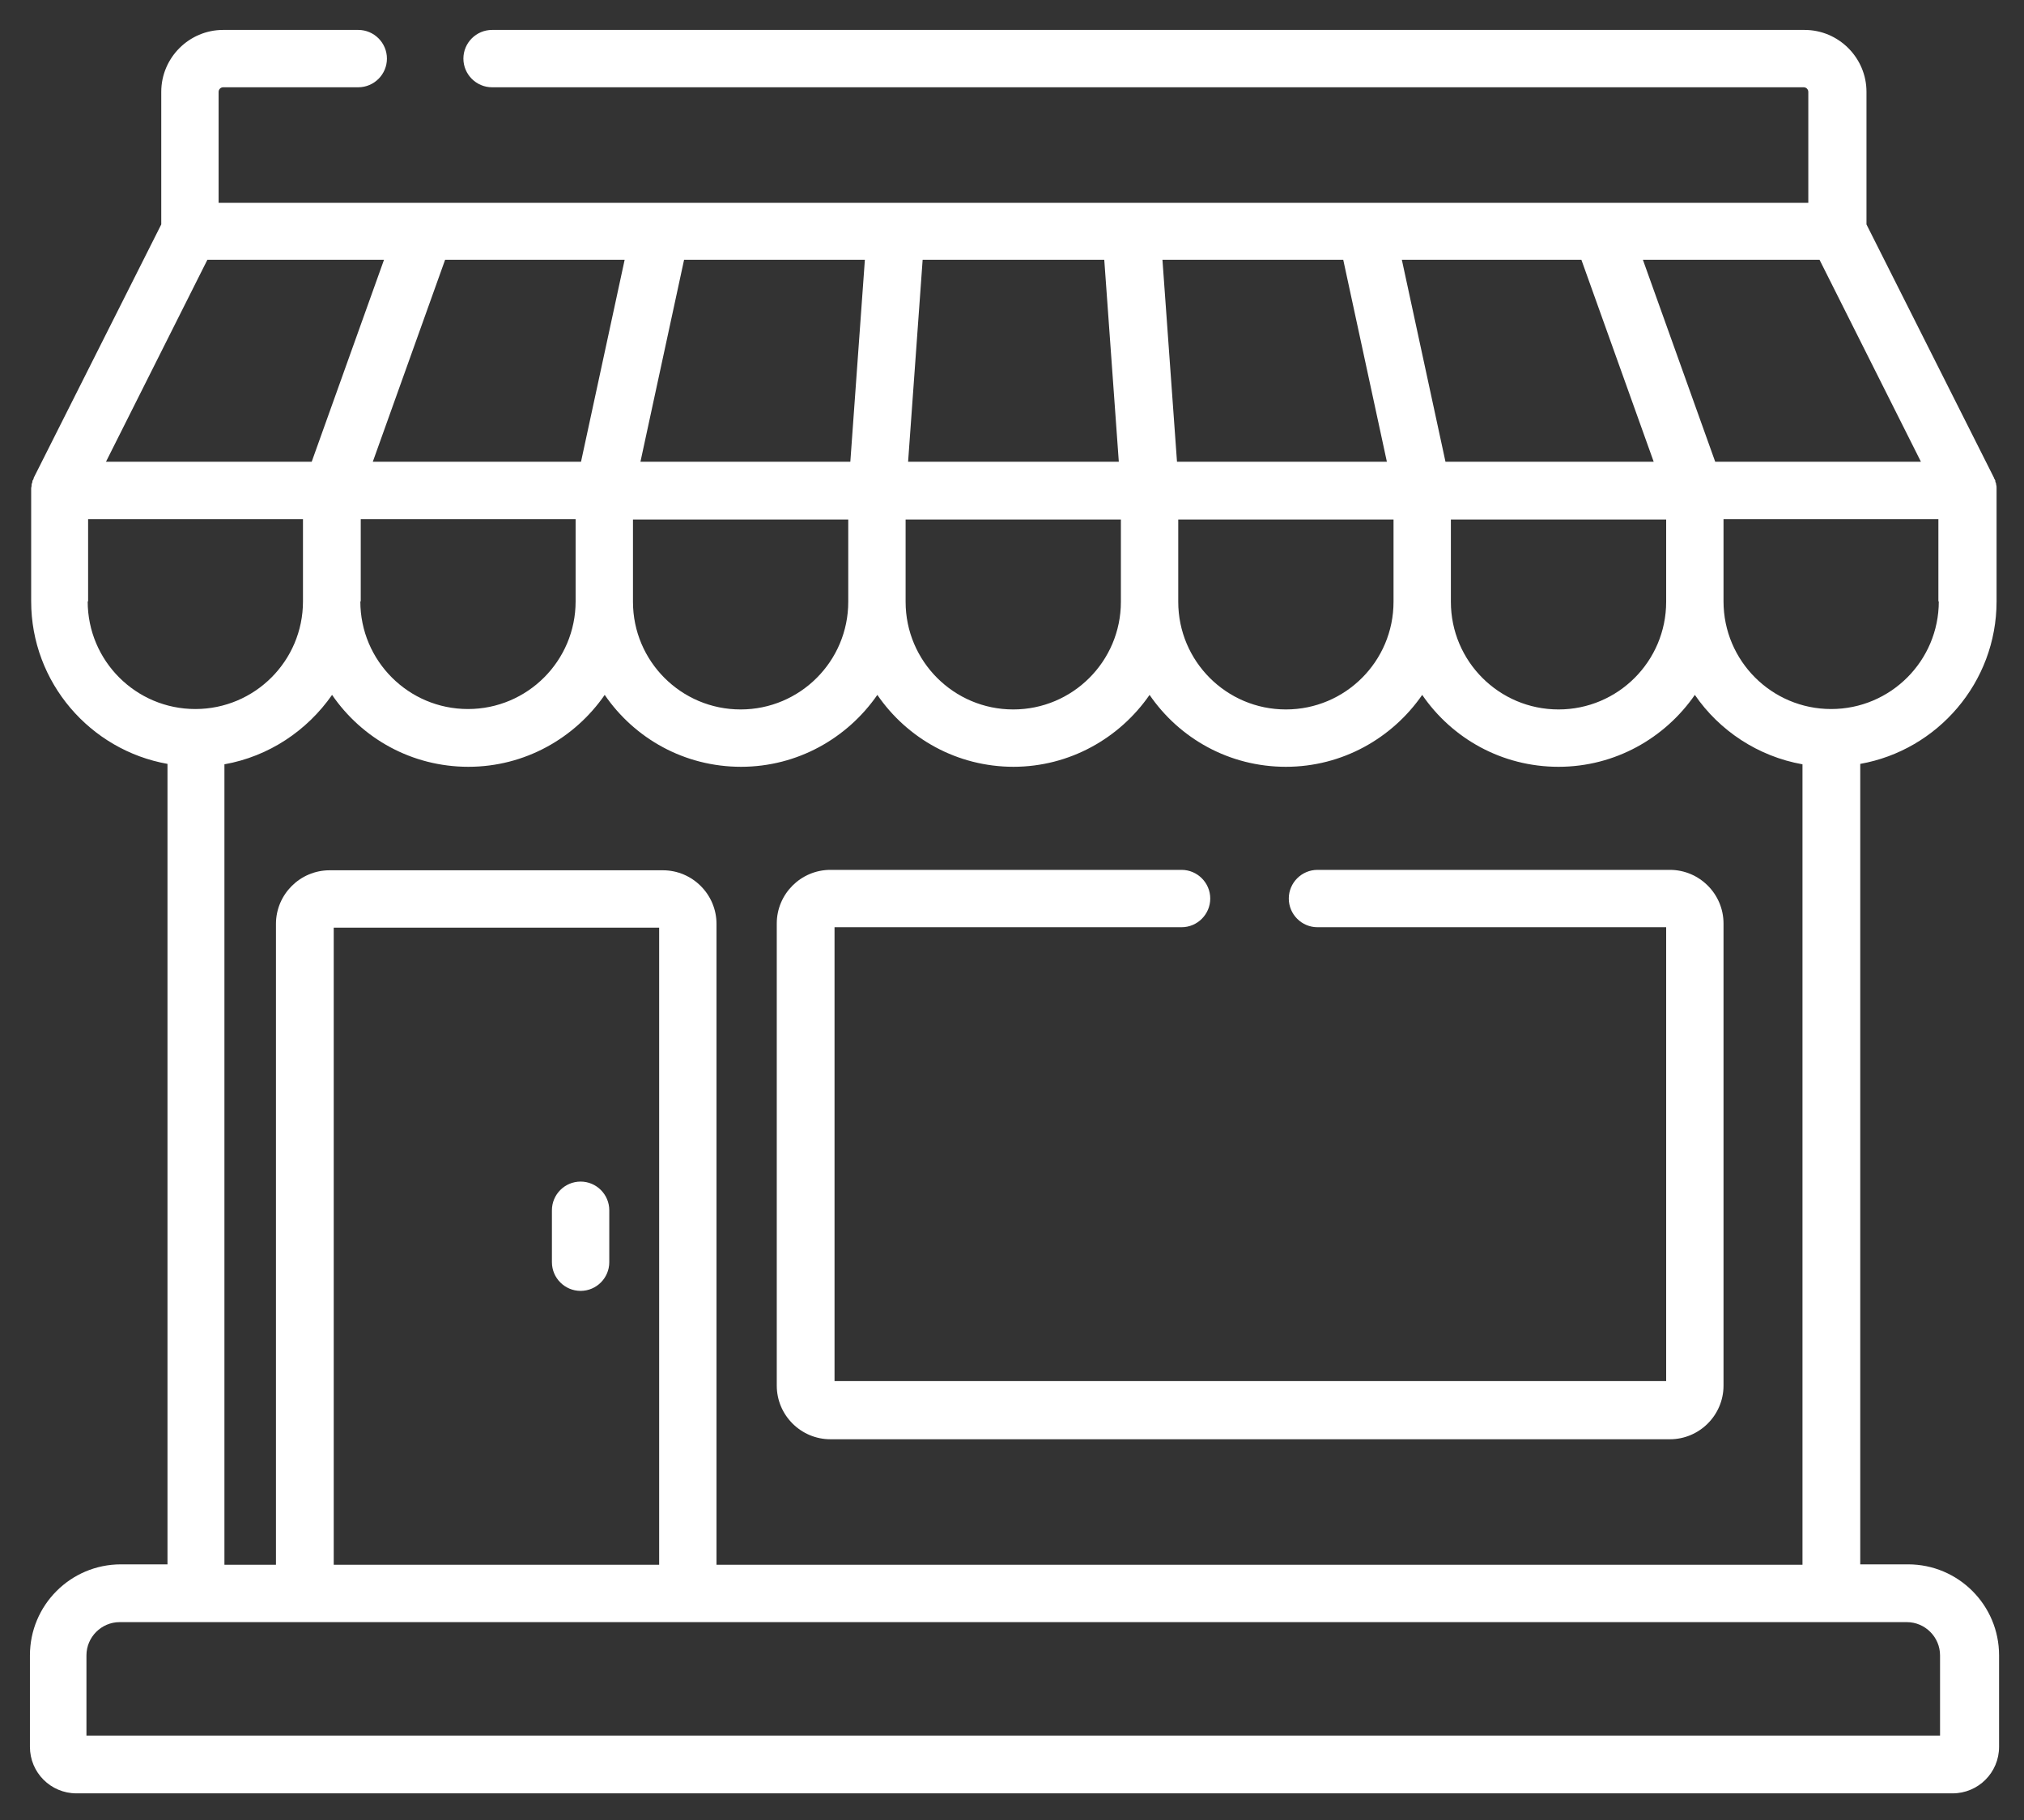
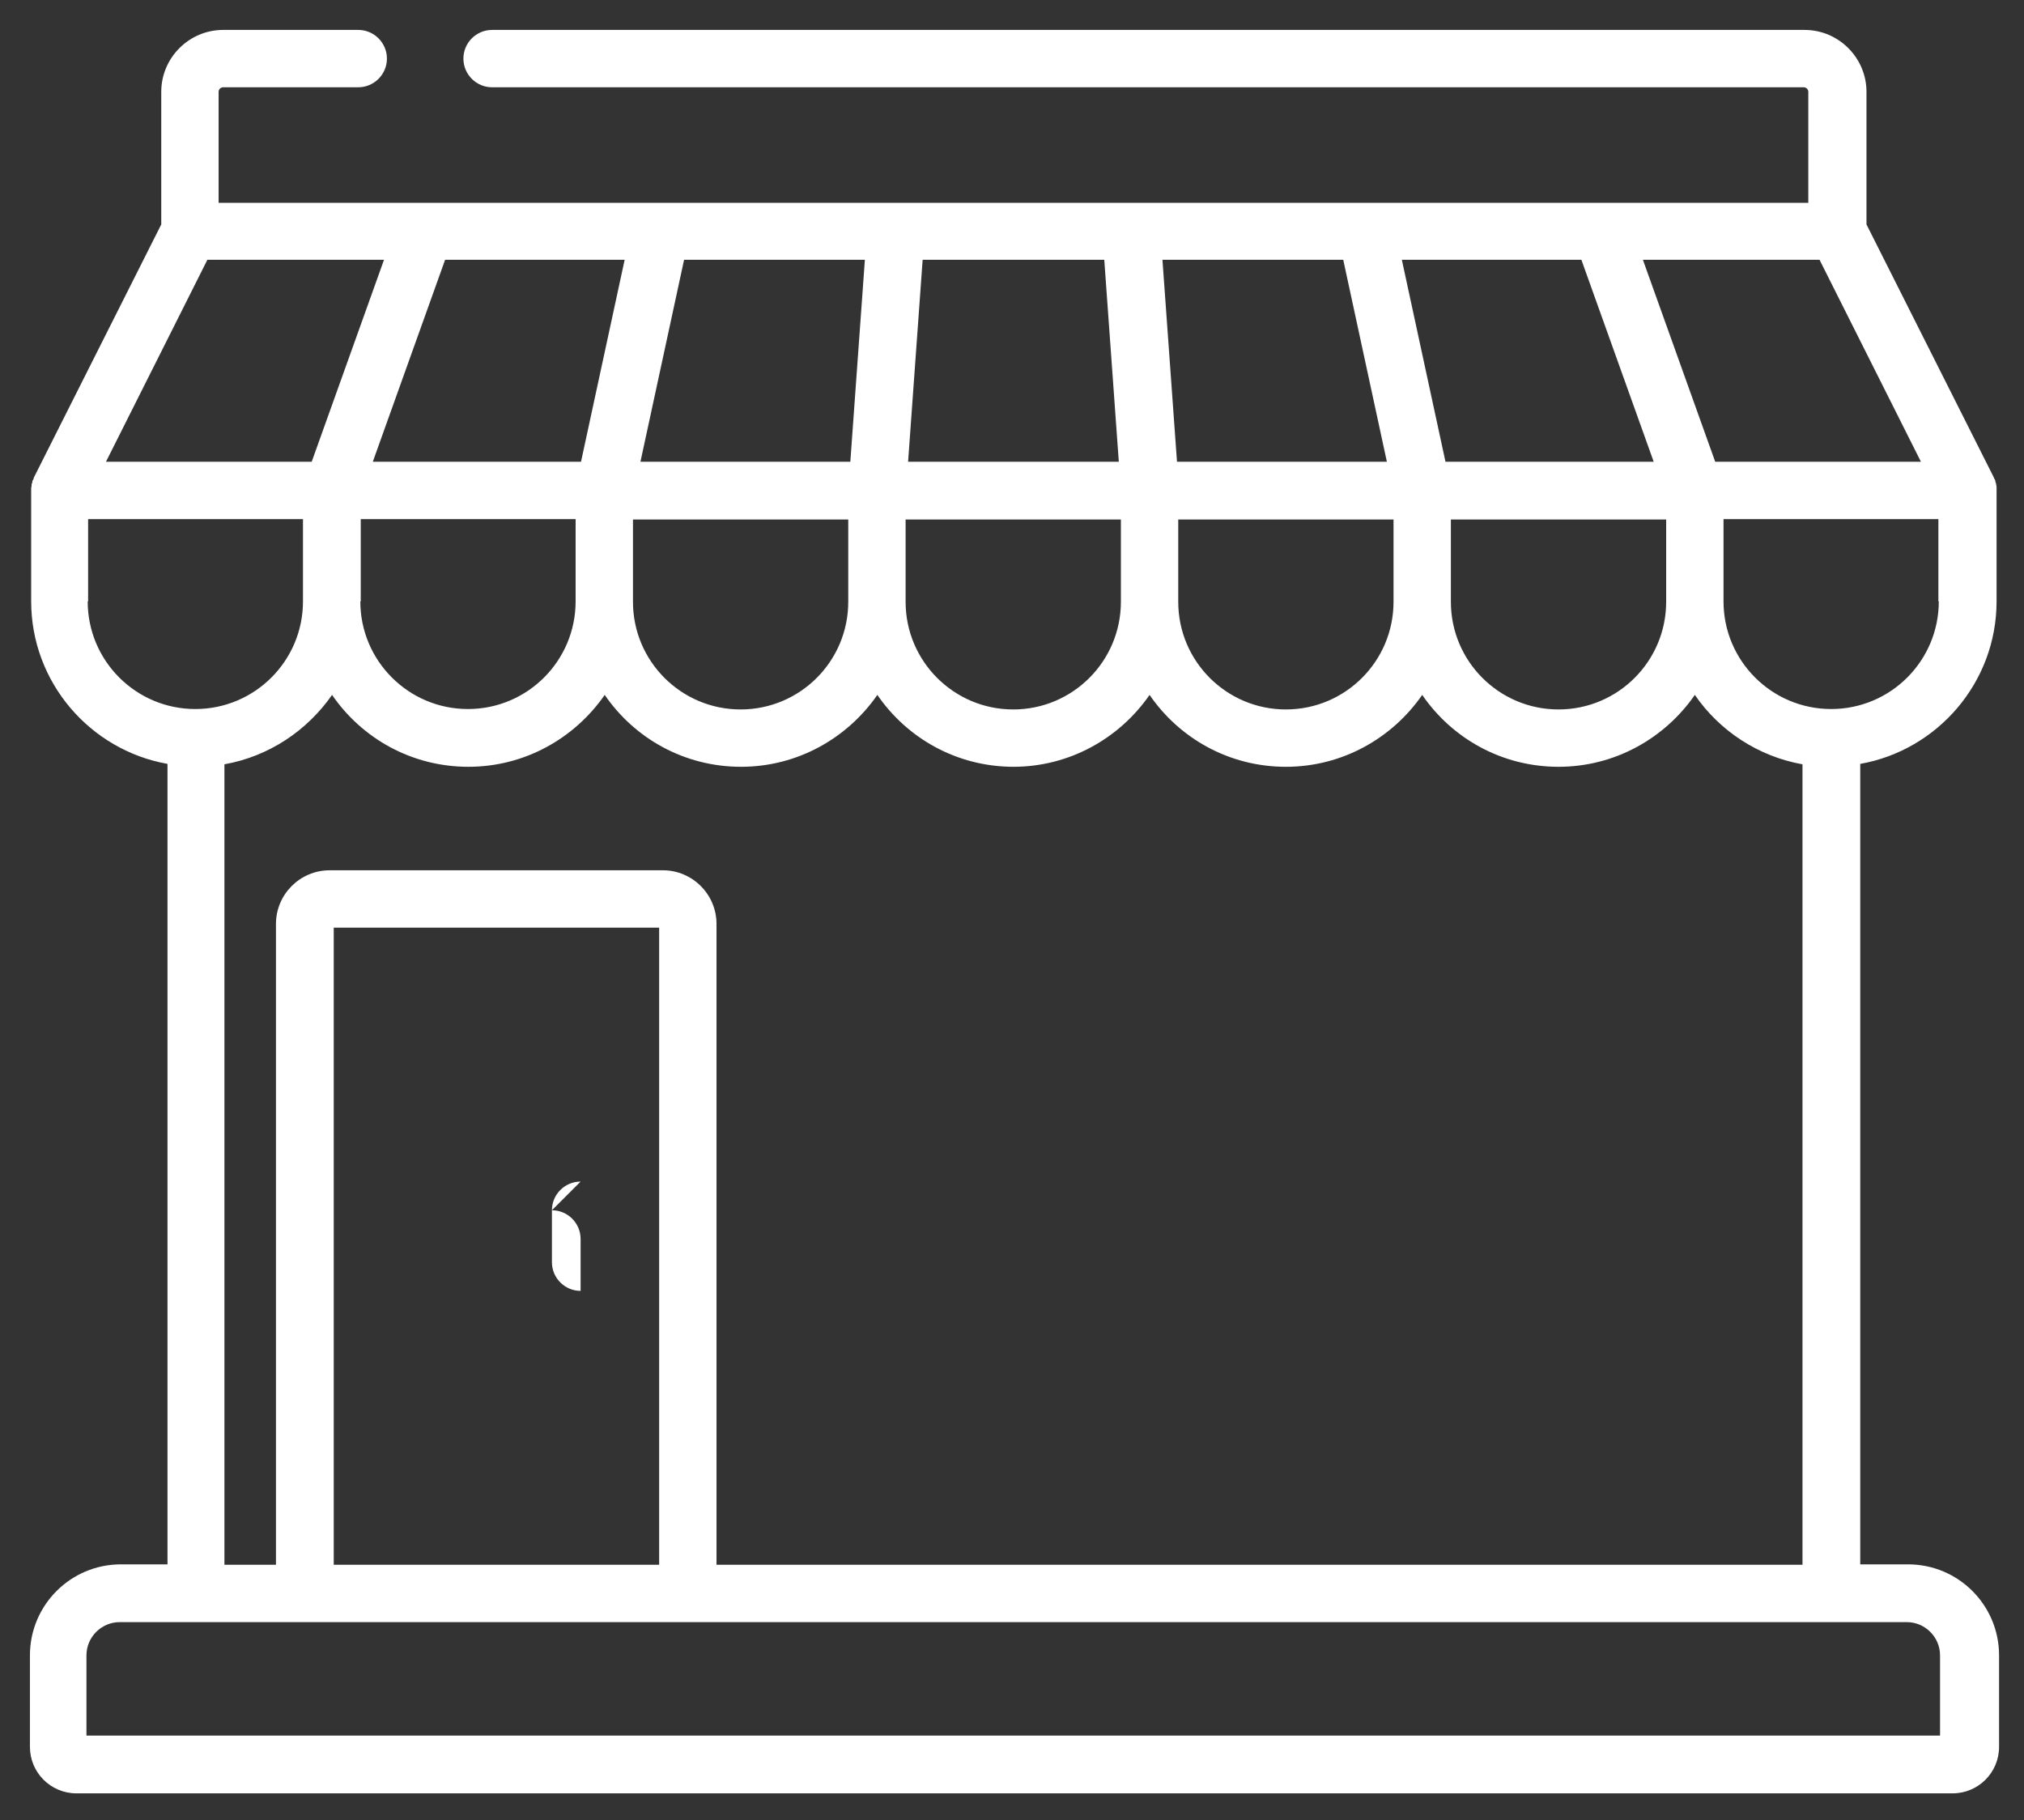
<svg xmlns="http://www.w3.org/2000/svg" id="Layer_1" data-name="Layer 1" viewBox="0 0 487 438">
  <rect x="0" y="0" width="487" height="438" fill="#333333" stroke="none" />
  <defs>
    <style>      .cls-1 {        fill: #fff;        stroke-width: 0px;      }    </style>
  </defs>
-   <path class="cls-1" d="M139.7,284.3c-3.8,0-6.9,3.1-6.9,6.9v12.5c0,3.8,3.1,6.9,6.9,6.9s6.9-3.1,6.9-6.9v-12.5c0-3.8-3.1-6.9-6.9-6.9Z" />
+   <path class="cls-1" d="M139.7,284.3c-3.8,0-6.9,3.1-6.9,6.9v12.5c0,3.8,3.1,6.9,6.9,6.9v-12.5c0-3.8-3.1-6.9-6.9-6.9Z" />
  <path class="cls-1" d="M458.8,376.4h-11.2v-192.6c18.6-3.3,32.8-19.6,32.8-39.1v-26.7c0-.1,0-.3,0-.4,0,0,0-.1,0-.2,0-.3,0-.5-.1-.8,0,0,0,0,0,0,0-.3-.1-.5-.2-.7,0,0,0-.1,0-.2,0-.2-.2-.4-.3-.6,0,0,0,0,0-.1l-30.7-61v-31.9c0-8.2-6.7-14.9-14.9-14.9H118.4c-3.8,0-6.9,3.1-6.9,6.9s3.1,6.9,6.9,6.9h315.6c.6,0,1.1.5,1.1,1.1v26.7H52.6v-26.7c0-.6.5-1.1,1.1-1.1h32.5c3.8,0,6.9-3.1,6.9-6.9s-3.1-6.9-6.9-6.9h-32.5c-8.2,0-14.9,6.7-14.9,14.9v31.9l-30.7,61s0,0,0,.1c0,.2-.2.4-.3.6,0,0,0,.1,0,.2,0,.2-.2.5-.2.7,0,0,0,0,0,0,0,.3,0,.5-.1.8,0,0,0,.1,0,.2,0,.1,0,.3,0,.4v26.7c0,19.5,14.2,35.8,32.8,39.1v192.6h-11.2c-12.1,0-21.9,9.8-21.9,21.9v22c0,6.2,5,11.2,11.2,11.2h451.4c6.2,0,11.2-5,11.2-11.2v-22c0-12.1-9.8-21.9-21.9-21.9ZM466.5,144.7c0,14.3-11.6,25.9-25.9,25.9s-25.9-11.6-25.9-25.9v-19.8h51.7v19.8h0ZM437.8,62.5l24.4,48.6h-49.5l-17.4-48.6h42.5ZM380.5,62.5l17.4,48.6h-50.1l-10.5-48.6h43.2ZM400.9,125v19.8c0,14.3-11.6,25.9-25.9,25.9s-25.9-11.6-25.9-25.9v-19.8h51.7ZM323.2,62.5l10.5,48.6h-50.5l-3.5-48.6h43.6ZM335.3,125v19.8c0,14.3-11.6,25.9-25.9,25.9s-25.9-11.6-25.9-25.9v-19.8h51.7ZM222,62.5h43.7l3.5,48.6h-50.7l3.5-48.6ZM218,125h51.7v19.8c0,14.3-11.6,25.9-25.9,25.9s-25.9-11.6-25.9-25.9v-19.8ZM243.8,184.5c13.6,0,25.6-6.9,32.8-17.3,7.2,10.5,19.2,17.3,32.8,17.3s25.6-6.9,32.8-17.3c7.2,10.5,19.2,17.3,32.8,17.3s25.6-6.9,32.8-17.3c5.9,8.6,15.2,14.8,25.9,16.7v192.6H172.4v-154.2c0-7.1-5.8-12.9-12.9-12.9h-80.2c-7.1,0-12.9,5.8-12.9,12.9v154.2h-12.4v-192.6c10.7-1.9,19.9-8.1,25.9-16.7,7.2,10.5,19.2,17.3,32.8,17.3s25.6-6.9,32.8-17.3c7.2,10.5,19.2,17.3,32.8,17.3s25.6-6.9,32.8-17.3c7.2,10.5,19.2,17.3,32.8,17.3ZM158.6,223.2v153.3h-78.3v-153.3h78.3ZM86.8,144.7v-19.8h51.7v19.8c0,14.3-11.6,25.9-25.9,25.9s-25.9-11.6-25.9-25.9ZM164.5,62.5h43.6l-3.5,48.6h-50.5l10.5-48.6ZM152.4,125h51.7v19.8c0,14.3-11.6,25.9-25.9,25.9s-25.9-11.6-25.9-25.9v-19.8h0ZM150.3,62.5l-10.5,48.6h-50.1l17.4-48.6h43.2ZM49.9,62.5h42.5l-17.4,48.6H25.5l24.4-48.6ZM21.2,144.7v-19.8h51.7v19.8c0,14.3-11.6,25.9-25.9,25.9-14.3,0-25.9-11.6-25.9-25.9ZM20.8,417.6v-19.3c0-4.4,3.6-8,8-8h430c4.4,0,8,3.6,8,8v19.3H20.8Z" />
-   <path class="cls-1" d="M401.9,209.3h-84.9c-3.8,0-6.9,3.1-6.9,6.9s3.1,6.9,6.9,6.9h83.9v109.2h-200.1v-109.2h83.5c3.8,0,6.9-3.1,6.9-6.9s-3.1-6.9-6.9-6.9h-84.5c-7.1,0-12.9,5.8-12.9,12.9v111.2c0,7.1,5.8,12.9,12.9,12.9h202c7.1,0,12.9-5.8,12.9-12.9v-111.2c0-7.1-5.8-12.9-12.9-12.9Z" />
</svg>